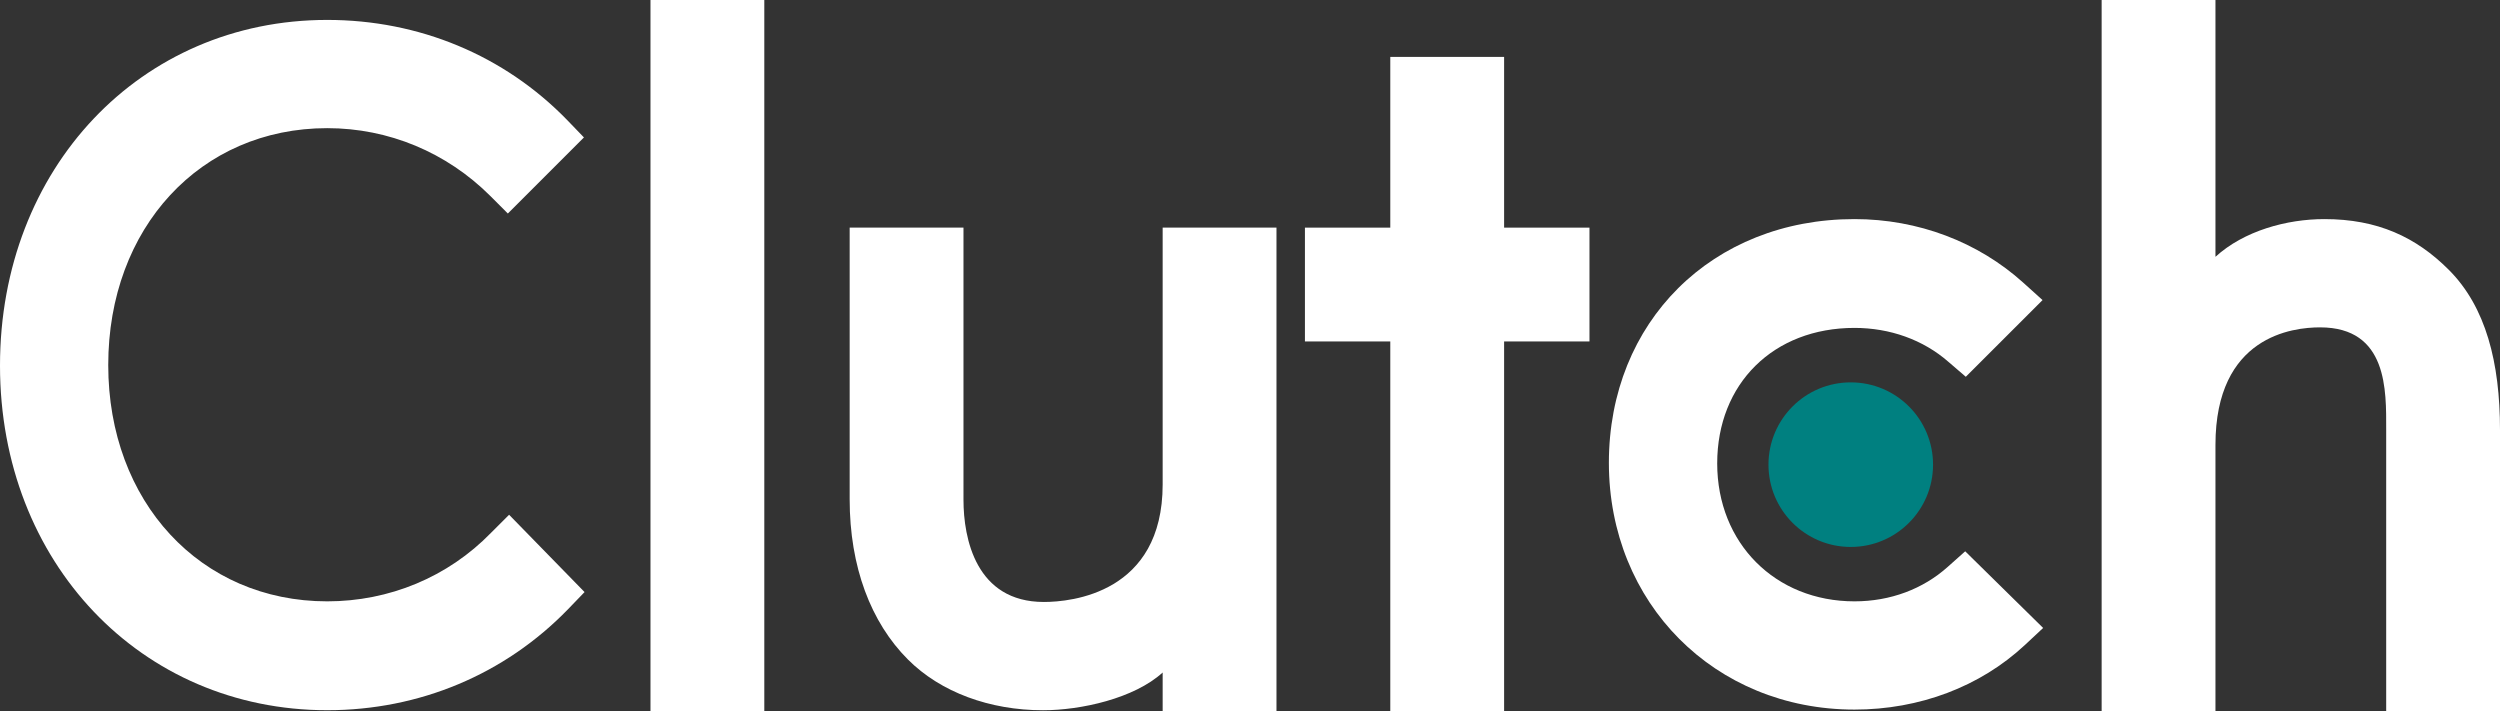
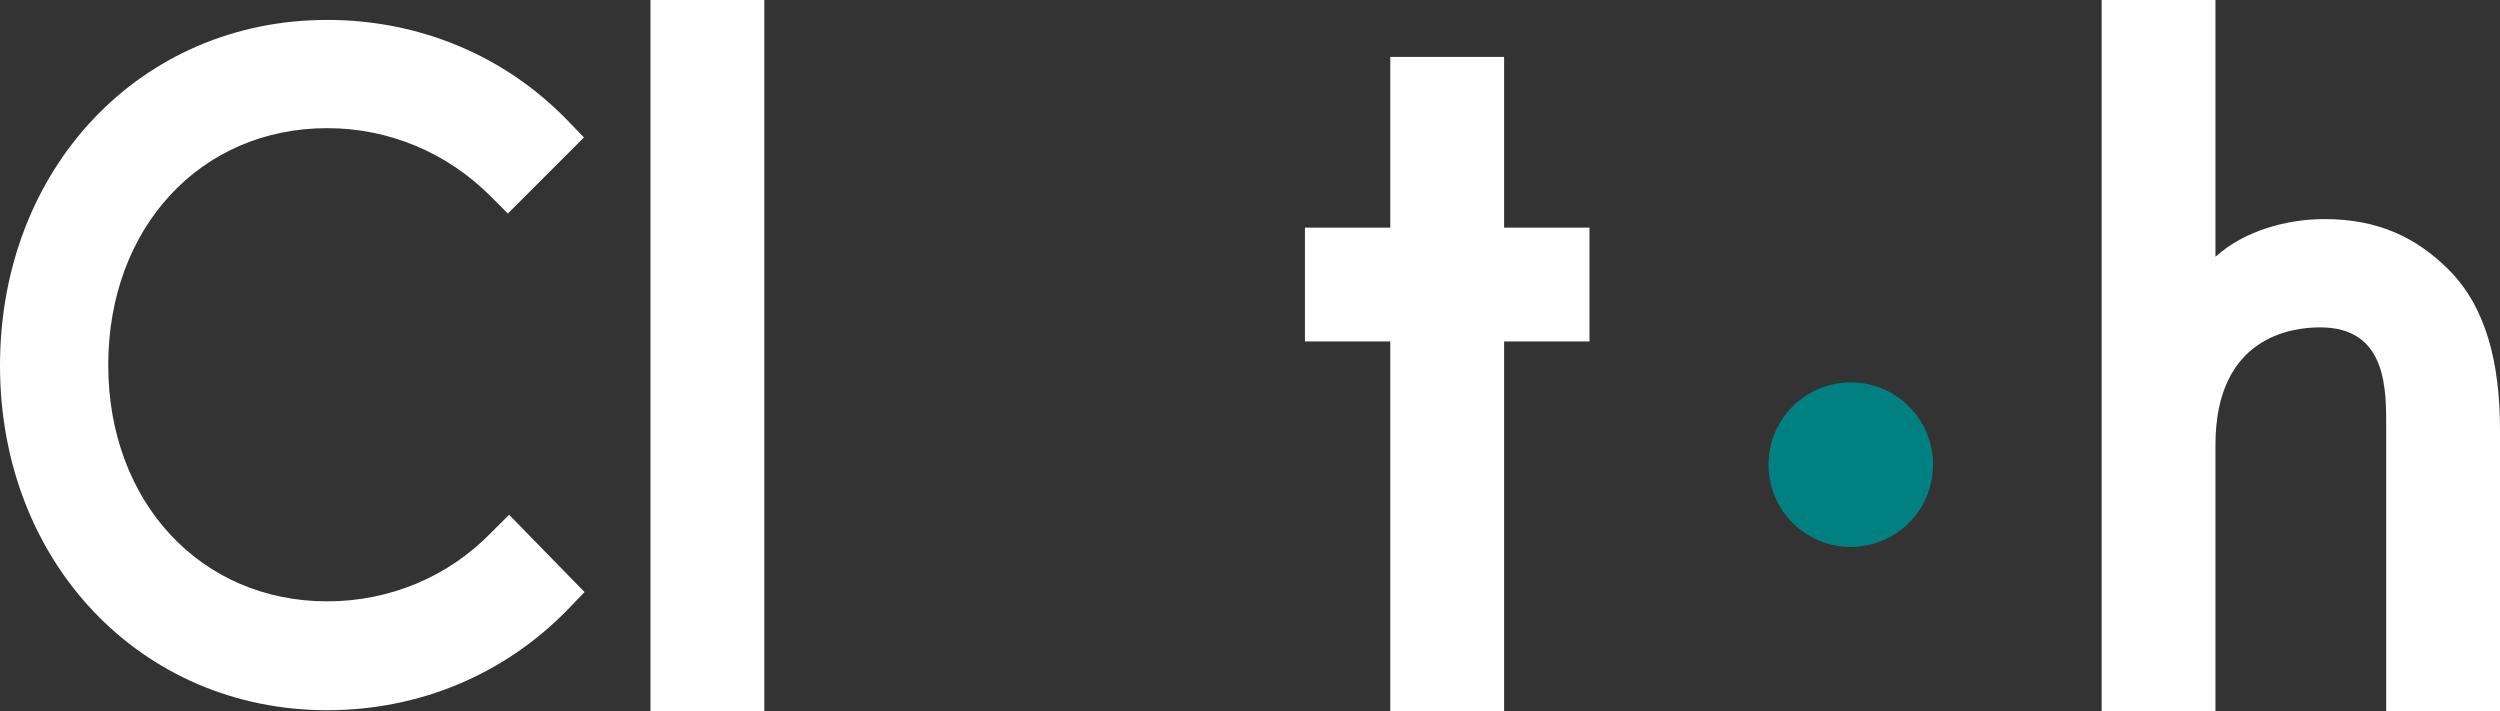
<svg xmlns="http://www.w3.org/2000/svg" version="1.1" id="Слой_1" x="0px" y="0px" width="87.861px" height="25px" viewBox="0 0 87.861 25" enable-background="new 0 0 87.861 25" xml:space="preserve">
  <rect x="0" y="0" width="87.861" height="25" fill="#333333" stroke="none" />
  <rect x="22.861" y="0" fill="#FFFFFF" width="4" height="25" />
-   <path fill="#FFFFFF" d="M40.861,17.025c0,3.826-3.217,4.131-4.174,4.131c-2.391,0-2.826-2.238-2.826-3.588V8h-4v9.548  c0,2.37,0.744,4.326,2.048,5.63c1.152,1.153,2.878,1.783,4.748,1.783c1.326,0,3.204-0.413,4.204-1.326V25h4V8h-4V17.025z" />
  <polygon fill="#FFFFFF" points="52.861,2 48.861,2 48.861,8 45.861,8 45.861,12 48.861,12 48.861,25 52.861,25 52.861,12 55.861,12   55.861,8 52.861,8 " />
-   <path fill="#FFFFFF" d="M68.458,19.917c-0.871,0.783-2.021,1.217-3.283,1.217c-2.782,0-4.825-2.043-4.825-4.848  s1.978-4.762,4.825-4.762c1.24,0,2.412,0.413,3.305,1.196l0.607,0.522l2.697-2.696l-0.675-0.609C69.522,8.504,67.415,7.7,65.174,7.7  c-5,0-8.631,3.608-8.631,8.565c0,4.936,3.718,8.673,8.631,8.673c2.283,0,4.412-0.804,5.979-2.26l0.652-0.609l-2.739-2.694  L68.458,19.917z" />
  <path fill="#FFFFFF" d="M86.061,9.482C84.909,8.33,83.559,7.7,81.689,7.7c-1.326,0-2.828,0.413-3.828,1.325V0h-4v25h4v-9.365  c0-3.826,2.718-4.13,3.675-4.13c2.391,0,2.325,2.239,2.325,3.587V25h4v-9.887C87.861,12.743,87.366,10.787,86.061,9.482" />
  <path fill="#008080" d="M65.043,13.438c1.598,0,2.893,1.293,2.893,2.892c0,1.597-1.295,2.892-2.893,2.892  c-1.597,0-2.891-1.295-2.891-2.892C62.153,14.732,63.447,13.438,65.043,13.438" />
  <path fill="#FFFFFF" d="M17.261,18.721c-1.521,1.565-3.587,2.413-5.761,2.413c-4.456,0-7.696-3.5-7.696-8.304  c0-4.826,3.24-8.326,7.696-8.326c2.153,0,4.196,0.847,5.74,2.391l0.608,0.609l2.674-2.674l-0.587-0.609  C17.718,1.938,14.718,0.7,11.5,0.7C4.935,0.7,0,5.917,0,12.851C0,19.764,4.957,24.96,11.5,24.96c3.24,0,6.24-1.26,8.457-3.543  l0.587-0.609l-2.652-2.717L17.261,18.721z" />
</svg>